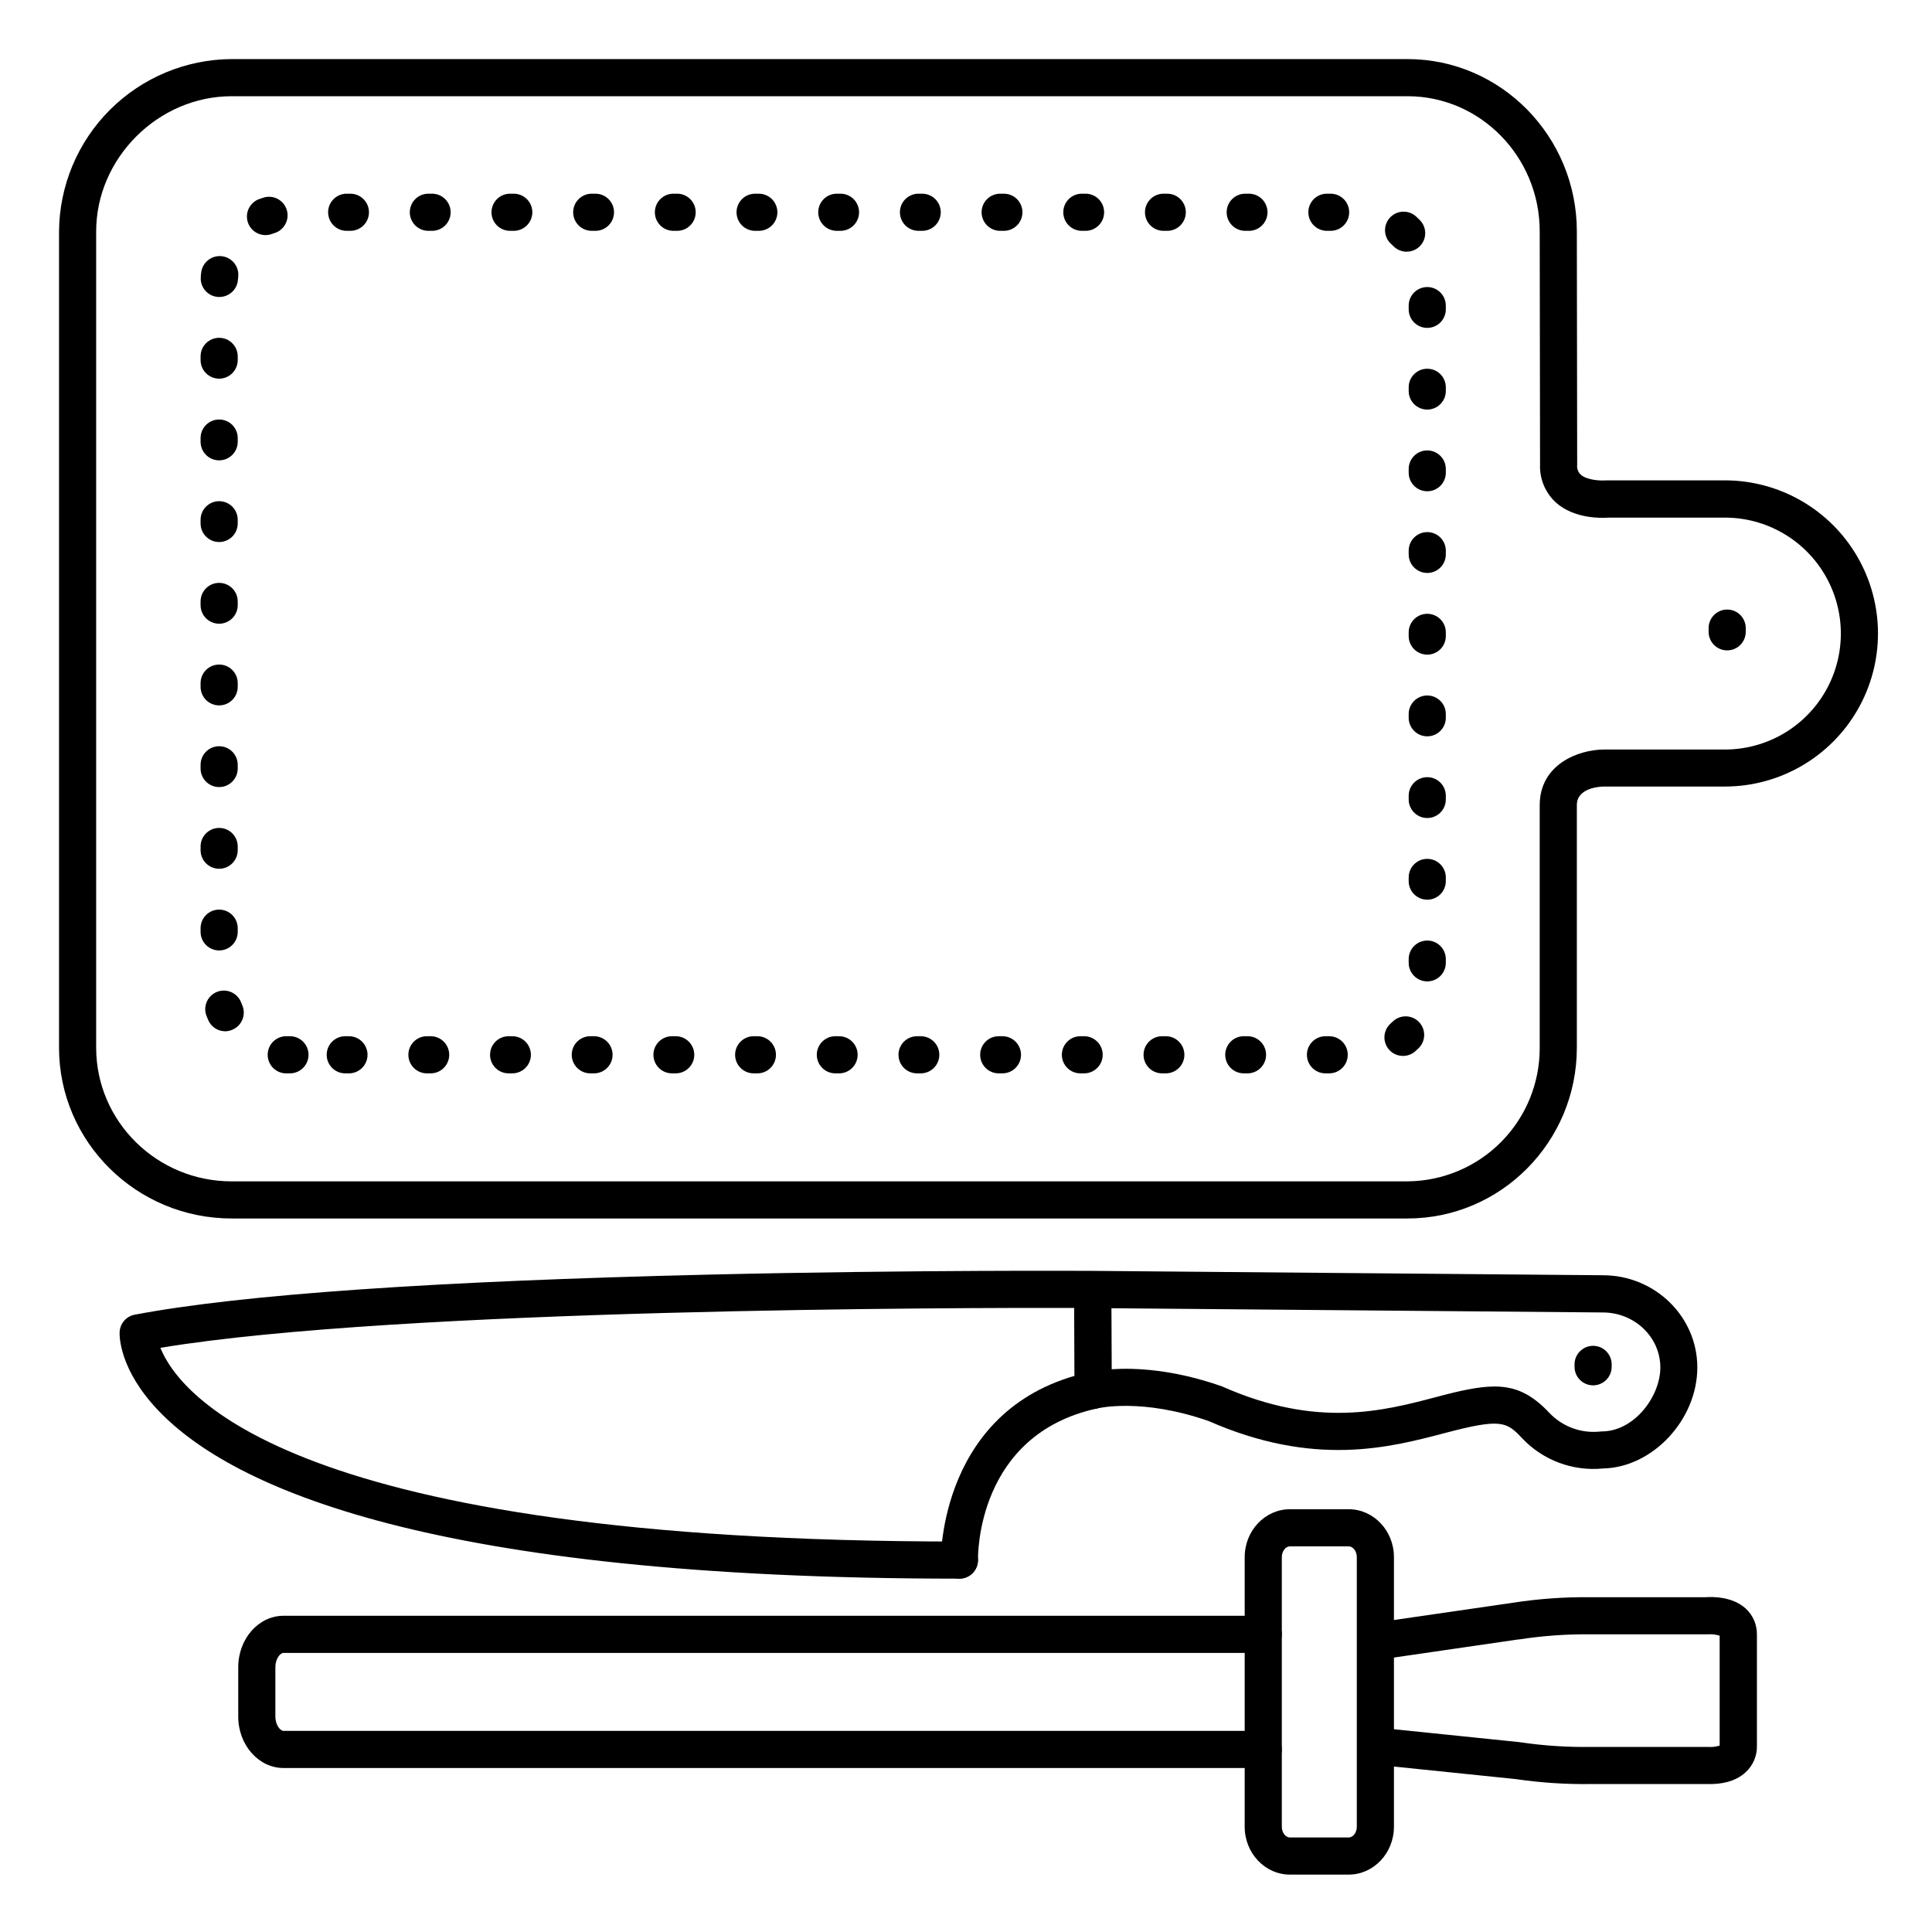
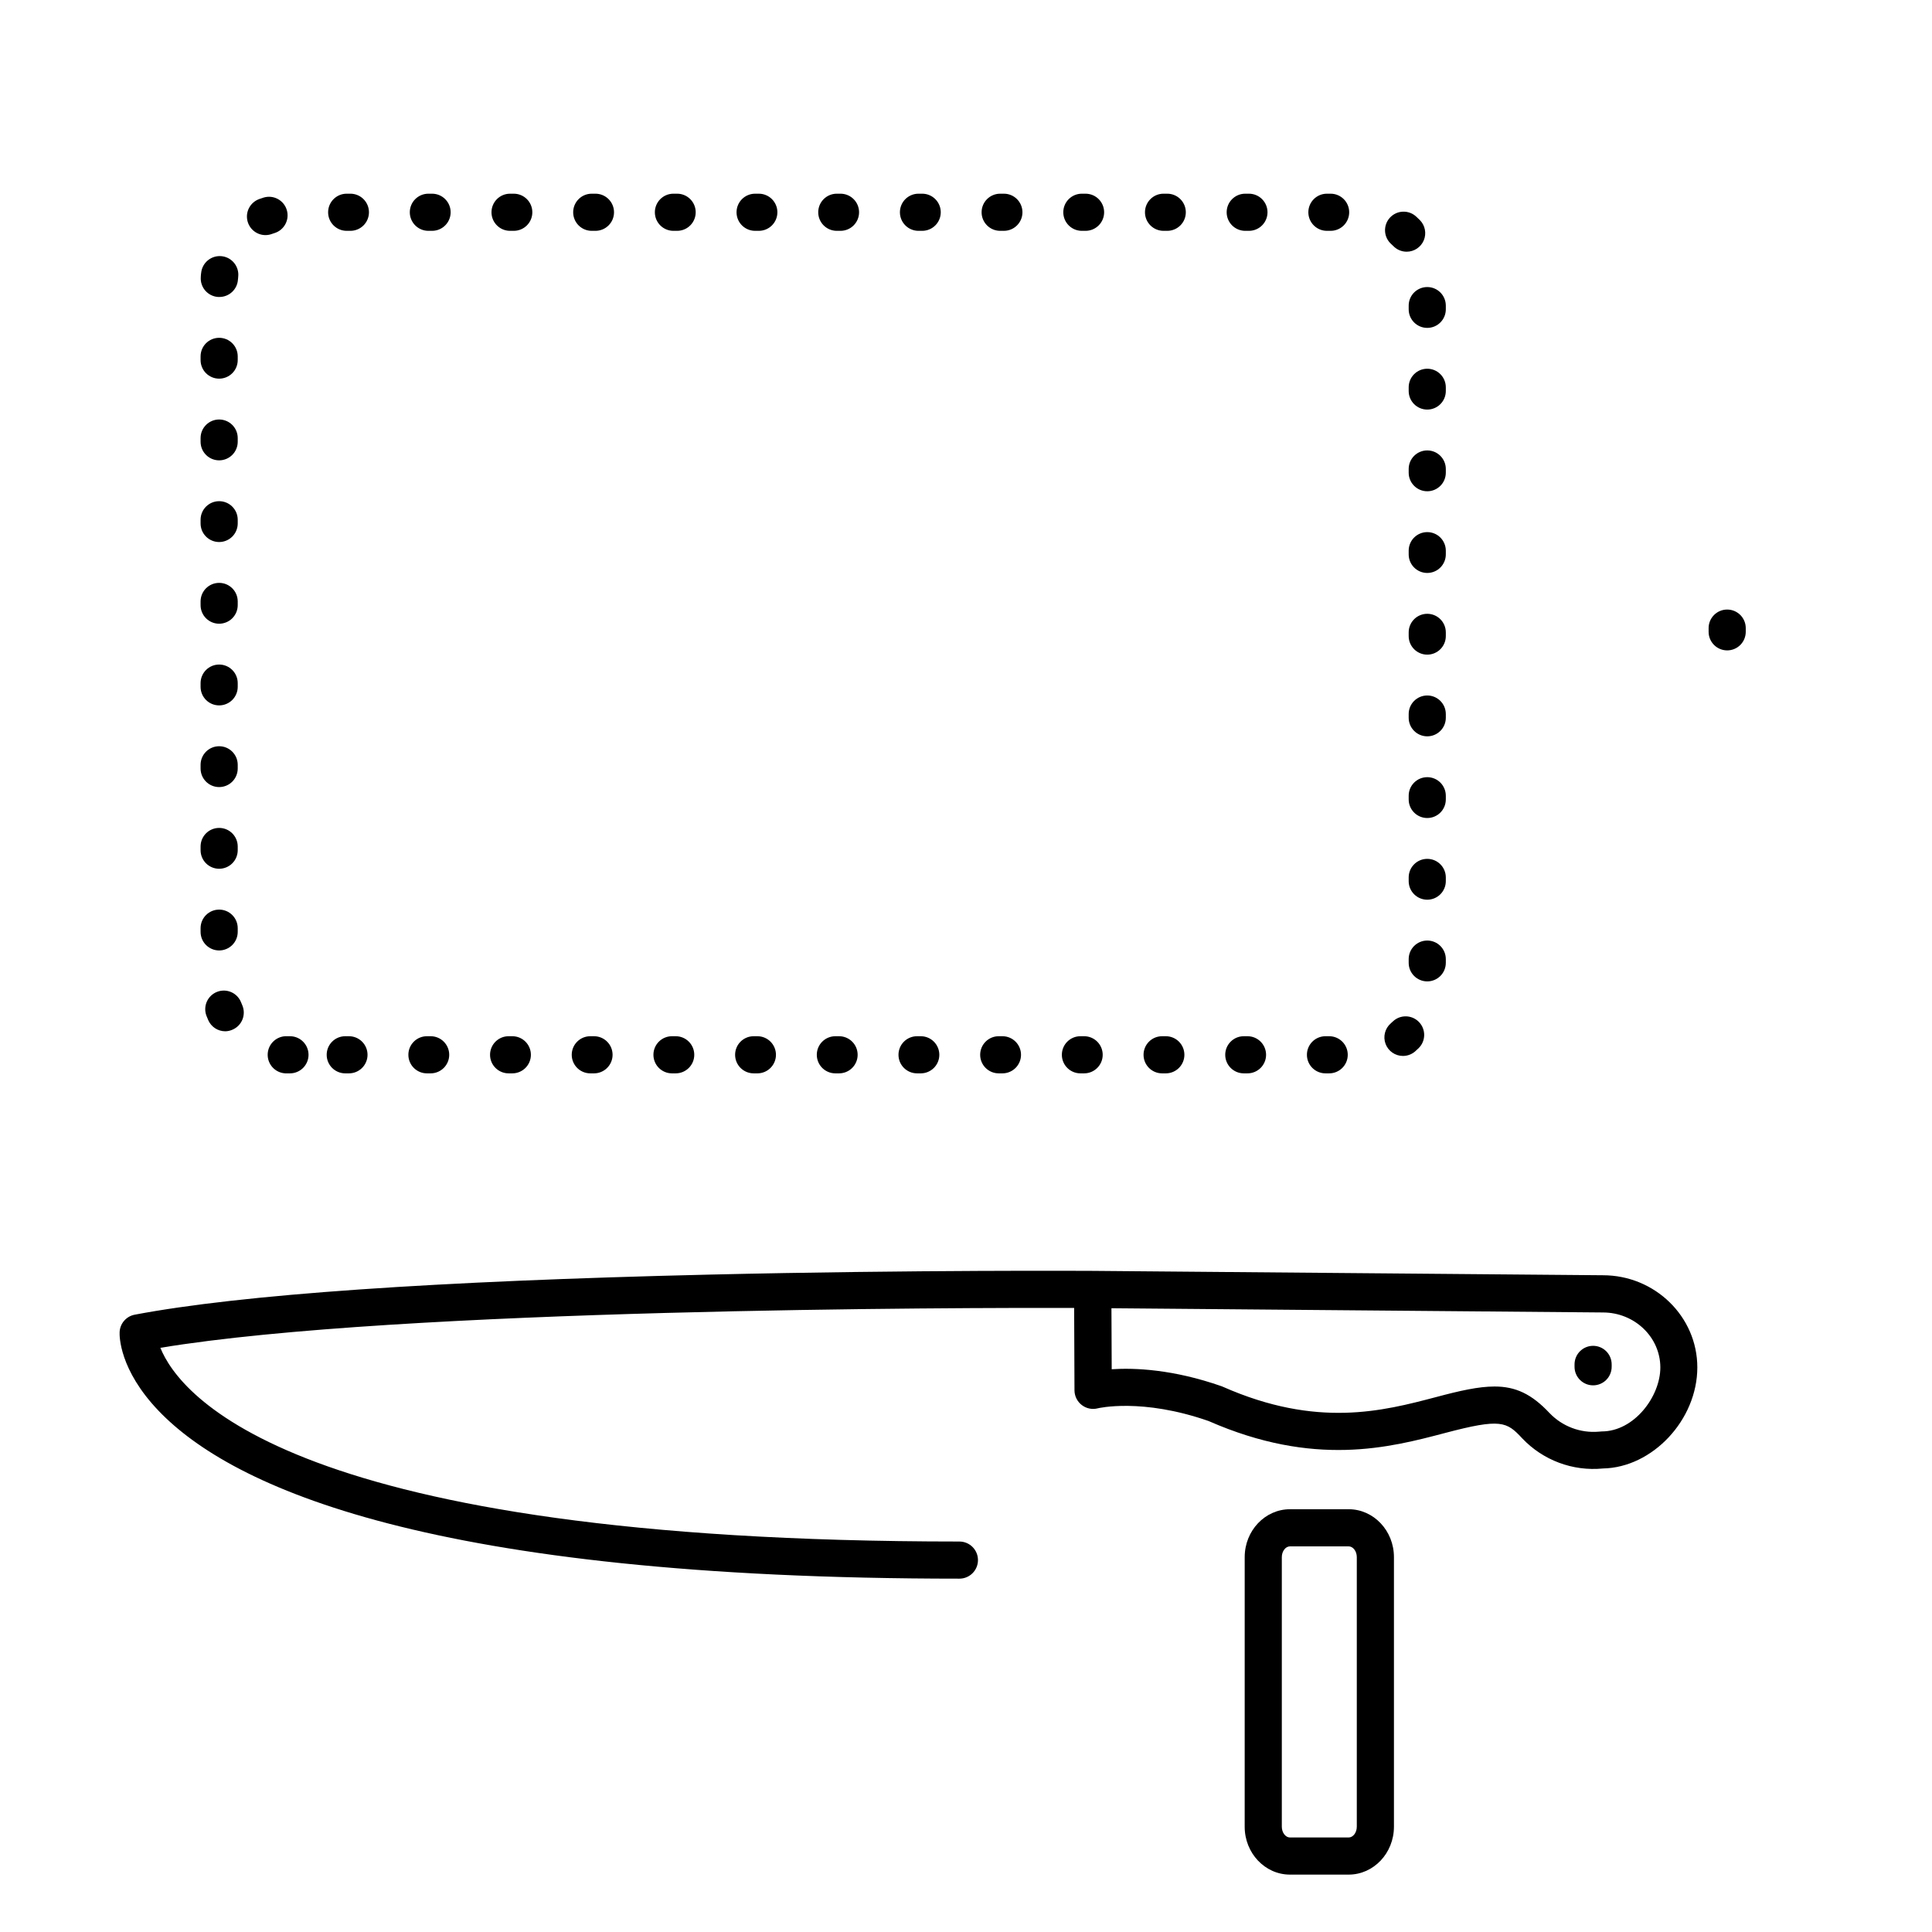
<svg xmlns="http://www.w3.org/2000/svg" fill="#000000" width="800px" height="800px" version="1.1" viewBox="144 144 512 512">
  <g>
-     <path d="m517 466.91h-311.62c-25.219 0-45.738-20.309-45.738-45.266l0.004-216.32c0.086-12.098 4.934-23.676 13.492-32.223 8.562-8.547 20.145-13.379 32.242-13.445h311.62c24.746 0 44.879 20.488 44.879 45.668l0.09 61.832c-0.117 0.973 0.227 1.938 0.926 2.621 1.625 1.477 5.285 1.664 6.711 1.523 0.16-0.012 0.32-0.012 0.48 0h30.969c14.492-0.02 27.898 7.691 35.164 20.234 7.266 12.543 7.289 28.008 0.059 40.57-7.231 12.562-20.609 20.316-35.105 20.336h-32.02c-1.191 0-7.273 0.324-7.273 4.922v64.285c0 24.953-20.133 45.262-44.879 45.262zm0-297.41h-311.62c-19.465 0-35.895 16.414-35.895 35.828v216.32c0 19.543 16.098 35.426 35.895 35.426l311.62-0.004c9.34-0.062 18.277-3.828 24.844-10.469 6.57-6.641 10.234-15.613 10.195-24.953v-64.254c0-10.824 10.234-14.762 17.113-14.762h32.02c10.98-0.023 21.113-5.898 26.582-15.418 5.473-9.52 5.449-21.234-0.059-30.73-5.508-9.496-15.664-15.336-26.641-15.312h-30.762c-1.703 0.137-9.102 0.402-14.012-4.043v-0.004c-2.769-2.559-4.285-6.199-4.152-9.969l-0.09-61.863c0-19.719-15.711-35.797-35.039-35.797z" />
    <path d="m601.72 316.36c-2.719 0-4.918-2.203-4.918-4.922v-0.984c0-2.715 2.199-4.918 4.918-4.918s4.922 2.203 4.922 4.918v0.984c0 1.305-0.52 2.559-1.441 3.481s-2.176 1.441-3.481 1.441z" />
    <path d="m398.25 562.36c-140.18 0-192.77-24.176-212.19-44.457-10.477-10.934-10.41-19.887-10.359-20.883 0.102-2.277 1.754-4.188 3.996-4.613 28.164-5.344 79.488-8.914 152.52-10.629 54.309-1.277 101-0.984 101.46-0.984l135.12 1.16c13.777 0 25.012 10.953 25.012 24.422 0 13.902-11.898 26.566-25.043 26.785v0.004c-7.973 0.773-15.855-2.176-21.363-7.992-4.113-4.43-5.648-5.324-20.418-1.426-14.77 3.898-34.688 9.133-62.691-3.16-17.711-6.18-29.273-3.394-29.391-3.367v0.004c-1.473 0.375-3.035 0.047-4.234-0.887-1.195-0.922-1.902-2.344-1.918-3.856l-0.09-21.863c-29.117-0.078-178.92 0.09-242.16 10.566 5.062 12.535 34.906 51.336 211.75 51.336 2.719 0 4.922 2.203 4.922 4.918 0 2.719-2.203 4.922-4.922 4.922zm141.8-50.922c5.59 0 9.84 1.969 14.602 7.047v-0.004c3.387 3.539 8.191 5.352 13.07 4.922 0.25-0.039 0.504-0.059 0.758-0.059 8.602 0 15.527-9.27 15.527-16.945 0-8.039-6.828-14.582-15.223-14.582l-130.24-1.121 0.07 16.168c6.062-0.402 16.277 0 29.156 4.516h-0.004c0.121 0.039 0.242 0.09 0.355 0.148 24.953 11 42.391 6.414 56.395 2.727 6.406-1.715 11.336-2.816 15.535-2.816z" />
-     <path d="m398.25 562.36c-2.668 0-4.852-2.125-4.918-4.793 0-0.414-0.48-41.199 39.223-49.91v0.004c2.652-0.582 5.277 1.098 5.859 3.754 0.582 2.652-1.102 5.277-3.754 5.859-31.703 6.945-31.488 38.73-31.488 40.078 0.047 2.711-2.109 4.953-4.824 5.008z" />
    <path d="m566.19 511.13c-2.719 0-4.922-2.203-4.922-4.922v-0.629c0-2.719 2.203-4.922 4.922-4.922 2.715 0 4.918 2.203 4.918 4.922v0.629c0 1.305-0.516 2.559-1.441 3.481-0.922 0.922-2.172 1.441-3.477 1.441z" />
    <path d="m501.41 640.79h-15.559c-6.613 0-11.996-5.688-11.996-12.684l0.004-71.461c0-6.996 5.383-12.684 11.996-12.684h15.559c6.613 0 11.996 5.688 11.996 12.684v71.457c-0.004 7-5.387 12.688-12 12.688zm-15.559-86.984c-1.172 0-2.156 1.301-2.156 2.844v71.457c0 1.543 0.984 2.844 2.156 2.844h15.559c1.172 0 2.156-1.301 2.156-2.844v-71.461c0-1.543-0.984-2.844-2.156-2.844z" />
-     <path d="m597.29 616.79h-1.32-30.375c-6.703 0.09-13.402-0.355-20.035-1.328l-36.723-3.777v-0.004c-2.703-0.27-4.676-2.684-4.402-5.387 0.27-2.703 2.684-4.676 5.387-4.402l36.898 3.797 0.375 0.059c6.117 0.891 12.297 1.293 18.48 1.203h30.594-0.004c0.16-0.012 0.324-0.012 0.484 0 1.039 0.078 2.086-0.039 3.078-0.355v-29.125c-1.004-0.32-2.059-0.438-3.109-0.355-0.148 0.008-0.301 0.008-0.453 0h-30.57c-6.356-0.082-12.703 0.371-18.984 1.348h-0.207l-36.457 5.305c-2.688 0.391-5.188-1.473-5.578-4.164-0.391-2.688 1.473-5.188 4.164-5.578l36.406-5.285c6.836-1.059 13.75-1.547 20.664-1.465h30.375c1.613-0.129 7.008-0.266 10.598 2.953h0.004c1.977 1.793 3.078 4.356 3.019 7.023v29.414c0.059 2.668-1.043 5.231-3.019 7.023-2.894 2.688-6.981 3.102-9.289 3.102z" />
-     <path d="m478.78 612.54h-259.65c-6.613 0-11.996-6.121-11.996-13.637v-13.07c0-7.516 5.383-13.637 11.996-13.637h259.65c2.719 0 4.922 2.203 4.922 4.918 0 2.719-2.203 4.922-4.922 4.922h-259.65c-0.855 0-2.156 1.516-2.156 3.797v13.066c0 2.281 1.301 3.797 2.156 3.797l259.65 0.004c2.719 0 4.922 2.203 4.922 4.922 0 2.715-2.203 4.918-4.922 4.918z" />
    <path d="m496.25 428.45h-0.984c-2.719 0-4.918-2.203-4.918-4.918 0-2.719 2.199-4.922 4.918-4.922h0.984c2.719 0 4.918 2.203 4.918 4.922 0 2.715-2.199 4.918-4.918 4.918zm-21.648 0h-0.984c-2.715 0-4.918-2.203-4.918-4.918 0-2.719 2.203-4.922 4.918-4.922h0.984c2.719 0 4.922 2.203 4.922 4.922 0 2.715-2.203 4.918-4.922 4.918zm-21.648 0h-0.984c-2.715 0-4.918-2.203-4.918-4.918 0-2.719 2.203-4.922 4.918-4.922h0.984c2.719 0 4.922 2.203 4.922 4.922 0 2.715-2.203 4.918-4.922 4.918zm-21.648 0h-0.984c-2.715 0-4.918-2.203-4.918-4.918 0-2.719 2.203-4.922 4.918-4.922h0.984c2.719 0 4.922 2.203 4.922 4.922 0 2.715-2.203 4.918-4.922 4.918zm-21.648 0h-0.984c-2.715 0-4.918-2.203-4.918-4.918 0-2.719 2.203-4.922 4.918-4.922h0.984c2.719 0 4.922 2.203 4.922 4.922 0 2.715-2.203 4.918-4.922 4.918zm-21.648 0h-0.984 0.004c-2.719 0-4.922-2.203-4.922-4.918 0-2.719 2.203-4.922 4.922-4.922h0.984-0.004c2.719 0 4.922 2.203 4.922 4.922 0 2.715-2.203 4.918-4.922 4.918zm-21.648 0h-0.984 0.004c-2.719 0-4.922-2.203-4.922-4.918 0-2.719 2.203-4.922 4.922-4.922h0.984c2.715 0 4.918 2.203 4.918 4.922 0 2.715-2.203 4.918-4.918 4.918zm-21.648 0h-0.984 0.004c-2.719 0-4.922-2.203-4.922-4.918 0-2.719 2.203-4.922 4.922-4.922h0.984c2.715 0 4.918 2.203 4.918 4.922 0 2.715-2.203 4.918-4.918 4.918zm-21.648 0h-0.984 0.004c-2.719 0-4.922-2.203-4.922-4.918 0-2.719 2.203-4.922 4.922-4.922h0.984c2.715 0 4.918 2.203 4.918 4.922 0 2.715-2.203 4.918-4.918 4.918zm-21.648 0h-0.984 0.004c-2.719 0-4.922-2.203-4.922-4.918 0-2.719 2.203-4.922 4.922-4.922h0.984c2.715 0 4.918 2.203 4.918 4.922 0 2.715-2.203 4.918-4.918 4.918zm-21.648 0h-0.984 0.004c-2.719 0-4.922-2.203-4.922-4.918 0-2.719 2.203-4.922 4.922-4.922h0.984c2.719 0 4.918 2.203 4.918 4.922 0 2.715-2.199 4.918-4.918 4.918zm-21.648 0h-0.984 0.004c-2.719 0-4.918-2.203-4.918-4.918 0-2.719 2.199-4.922 4.918-4.922h0.984c2.719 0 4.922 2.203 4.922 4.922 0 2.715-2.203 4.918-4.922 4.918zm-21.648 0h-0.984 0.004c-2.715 0-4.918-2.203-4.918-4.918 0-2.719 2.203-4.922 4.918-4.922h0.984c2.719 0 4.922 2.203 4.922 4.922 0 2.715-2.203 4.918-4.922 4.918zm-15.637 0h-1.23 0.004c-2.715-0.137-4.805-2.453-4.668-5.172 0.141-2.715 2.453-4.805 5.172-4.668h0.727c2.719 0 4.922 2.203 4.922 4.922 0 2.715-2.203 4.918-4.922 4.918zm294.95-4.613h0.008c-2.055-0.004-3.891-1.277-4.609-3.203-0.715-1.926-0.16-4.094 1.391-5.438l0.523-0.48c1.953-1.879 5.059-1.82 6.941 0.129 1.883 1.949 1.836 5.055-0.105 6.945-0.305 0.297-0.609 0.582-0.926 0.855h0.004c-0.898 0.77-2.039 1.191-3.219 1.191zm-312.1-6.535c-1.953-0.004-3.719-1.164-4.5-2.953-0.172-0.379-0.328-0.766-0.473-1.152v0.004c-0.465-1.219-0.43-2.574 0.102-3.766 0.531-1.191 1.516-2.125 2.734-2.594 2.539-0.973 5.383 0.297 6.356 2.836 0.09 0.227 0.176 0.453 0.277 0.668 0.527 1.191 0.562 2.547 0.094 3.766s-1.402 2.199-2.594 2.731c-0.625 0.293-1.305 0.453-1.996 0.461zm318.55-13.227v0.004c-2.719 0-4.922-2.203-4.922-4.922v-0.984c0-2.719 2.203-4.918 4.922-4.918 2.715 0 4.918 2.199 4.918 4.918v0.984c0 1.305-0.516 2.555-1.441 3.481-0.922 0.922-2.172 1.441-3.477 1.441zm-320.16-8.195c-2.719 0-4.922-2.203-4.922-4.918v-0.984c0-2.719 2.203-4.922 4.922-4.922s4.922 2.203 4.922 4.922v0.984c0 1.305-0.52 2.555-1.441 3.477-0.926 0.922-2.176 1.441-3.481 1.441zm320.16-13.453v0.004c-2.719 0-4.922-2.203-4.922-4.922v-0.984c0-2.715 2.203-4.918 4.922-4.918 2.715 0 4.918 2.203 4.918 4.918v0.984c0 2.719-2.203 4.922-4.918 4.922zm-320.16-8.195c-2.719 0-4.922-2.203-4.922-4.918v-0.984c0-2.719 2.203-4.922 4.922-4.922s4.922 2.203 4.922 4.922v0.984c0 1.305-0.52 2.555-1.441 3.477-0.926 0.926-2.176 1.441-3.481 1.441zm320.16-13.453v0.004c-2.719 0-4.922-2.203-4.922-4.922v-0.984c0-2.715 2.203-4.918 4.922-4.918 2.715 0 4.918 2.203 4.918 4.918v0.984c0 2.719-2.203 4.922-4.918 4.922zm-320.16-8.195c-2.719 0-4.922-2.203-4.922-4.918v-0.984c0-2.719 2.203-4.922 4.922-4.922s4.922 2.203 4.922 4.922v0.984c0 1.305-0.52 2.555-1.441 3.477-0.926 0.926-2.176 1.441-3.481 1.441zm320.16-13.453v0.004c-2.719 0-4.922-2.203-4.922-4.922v-0.984c0-2.715 2.203-4.918 4.922-4.918 2.715 0 4.918 2.203 4.918 4.918v0.984c0 2.719-2.203 4.922-4.918 4.922zm-320.16-8.195c-2.719 0-4.922-2.199-4.922-4.918v-0.984c0-2.719 2.203-4.922 4.922-4.922s4.922 2.203 4.922 4.922v0.984c0 1.305-0.52 2.555-1.441 3.481-0.926 0.922-2.176 1.438-3.481 1.438zm320.16-13.453v0.004c-2.719 0-4.922-2.203-4.922-4.922v-0.984c0-2.715 2.203-4.918 4.922-4.918 2.715 0 4.918 2.203 4.918 4.918v0.984c0 2.719-2.203 4.922-4.918 4.922zm-320.16-8.191c-2.719 0-4.922-2.203-4.922-4.922v-0.984c0-2.719 2.203-4.918 4.922-4.918s4.922 2.199 4.922 4.918v0.984c0 1.305-0.52 2.555-1.441 3.481-0.926 0.922-2.176 1.441-3.481 1.441zm320.16-13.453c-2.719 0-4.922-2.203-4.922-4.922v-0.984 0.004c0-2.719 2.203-4.922 4.922-4.922 2.715 0 4.918 2.203 4.918 4.922v0.984-0.004c0 2.719-2.203 4.922-4.918 4.922zm-320.16-8.195c-2.719 0-4.922-2.203-4.922-4.922v-0.984c0-2.715 2.203-4.918 4.922-4.918s4.922 2.203 4.922 4.918v0.984c0 1.305-0.52 2.559-1.441 3.481-0.926 0.922-2.176 1.441-3.481 1.441zm320.16-13.453c-2.719 0-4.922-2.203-4.922-4.918v-0.984c0-2.719 2.203-4.922 4.922-4.922 2.715 0 4.918 2.203 4.918 4.922v0.984c0 2.715-2.203 4.918-4.918 4.918zm-320.16-8.195c-2.719 0-4.922-2.203-4.922-4.922v-0.984c0-2.715 2.203-4.918 4.922-4.918s4.922 2.203 4.922 4.918v0.984c0 1.305-0.52 2.559-1.441 3.481-0.926 0.922-2.176 1.441-3.481 1.441zm320.16-13.453c-2.719 0-4.922-2.203-4.922-4.918v-0.984c0-2.719 2.203-4.922 4.922-4.922 2.715 0 4.918 2.203 4.918 4.922v0.984c0 1.305-0.516 2.555-1.441 3.477-0.922 0.922-2.172 1.441-3.477 1.441zm-320.16-8.195c-2.719 0-4.922-2.203-4.922-4.922v-0.984c0-2.715 2.203-4.918 4.922-4.918s4.922 2.203 4.922 4.918v0.984c0 1.305-0.52 2.559-1.441 3.481-0.926 0.922-2.176 1.441-3.481 1.441zm320.16-13.453c-2.719 0-4.922-2.203-4.922-4.918v-0.984c0-2.719 2.203-4.922 4.922-4.922 2.715 0 4.918 2.203 4.918 4.922v0.984c0 1.305-0.516 2.555-1.441 3.477-0.922 0.926-2.172 1.441-3.477 1.441zm-320.12-8.195h-0.324c-2.707-0.18-4.762-2.516-4.586-5.227 0-0.414 0.059-0.828 0.109-1.23 0.148-1.301 0.809-2.488 1.832-3.301 1.027-0.816 2.332-1.191 3.633-1.043 2.711 0.312 4.656 2.758 4.344 5.469 0 0.234-0.051 0.48-0.07 0.727h0.004c-0.168 2.602-2.336 4.621-4.941 4.606zm314.66-11.996c-1.312 0-2.57-0.523-3.492-1.457l-0.523-0.5c-1.008-0.867-1.625-2.102-1.707-3.43-0.082-1.324 0.375-2.629 1.27-3.613 0.895-0.984 2.144-1.566 3.477-1.609 1.328-0.047 2.617 0.449 3.574 1.371 0.305 0.277 0.609 0.562 0.895 0.855 1.398 1.41 1.812 3.523 1.051 5.356-0.766 1.832-2.555 3.027-4.543 3.027zm-302.42-4.398c-2.383 0-4.422-1.711-4.84-4.055-0.422-2.344 0.902-4.652 3.137-5.481 0.395-0.148 0.789-0.277 1.191-0.402 2.598-0.801 5.352 0.66 6.148 3.258 0.801 2.598-0.66 5.352-3.258 6.148l-0.68 0.227h0.004c-0.547 0.203-1.121 0.305-1.703 0.305zm282.27-1.133h-0.984c-2.715 0-4.918-2.199-4.918-4.918s2.203-4.922 4.918-4.922h0.984c2.719 0 4.922 2.203 4.922 4.922s-2.203 4.918-4.922 4.918zm-21.648 0h-0.984c-2.715 0-4.918-2.199-4.918-4.918s2.203-4.922 4.918-4.922h0.984c2.719 0 4.922 2.203 4.922 4.922s-2.203 4.918-4.922 4.918zm-21.648 0h-0.984c-2.715 0-4.918-2.199-4.918-4.918s2.203-4.922 4.918-4.922h0.984c2.719 0 4.922 2.203 4.922 4.922s-2.203 4.918-4.922 4.918zm-21.648 0h-0.984 0.004c-2.719 0-4.922-2.199-4.922-4.918s2.203-4.922 4.922-4.922h0.984-0.004c2.719 0 4.922 2.203 4.922 4.922s-2.203 4.918-4.922 4.918zm-21.648 0h-0.984 0.004c-2.719 0-4.922-2.199-4.922-4.918s2.203-4.922 4.922-4.922h0.984c2.715 0 4.918 2.203 4.918 4.922s-2.203 4.918-4.918 4.918zm-21.648 0h-0.984 0.004c-2.719 0-4.922-2.199-4.922-4.918s2.203-4.922 4.922-4.922h0.984c2.715 0 4.918 2.203 4.918 4.922s-2.203 4.918-4.918 4.918zm-21.648 0h-0.984 0.004c-2.719 0-4.922-2.199-4.922-4.918s2.203-4.922 4.922-4.922h0.984c2.715 0 4.918 2.203 4.918 4.922s-2.203 4.918-4.918 4.918zm-21.648 0h-0.984 0.004c-2.719 0-4.922-2.199-4.922-4.918s2.203-4.922 4.922-4.922h0.984c2.715 0 4.918 2.203 4.918 4.922s-2.203 4.918-4.918 4.918zm-21.648 0h-0.984 0.004c-2.719 0-4.918-2.199-4.918-4.918s2.199-4.922 4.918-4.922h0.984c2.719 0 4.918 2.203 4.918 4.922s-2.199 4.918-4.918 4.918zm-21.648 0h-0.984 0.004c-2.715 0-4.918-2.199-4.918-4.918s2.203-4.922 4.918-4.922h0.984c2.719 0 4.922 2.203 4.922 4.922s-2.203 4.918-4.922 4.918zm-21.648 0h-0.984 0.004c-2.715 0-4.918-2.199-4.918-4.918s2.203-4.922 4.918-4.922h0.984c2.719 0 4.922 2.203 4.922 4.922s-2.203 4.918-4.922 4.918zm-21.648 0h-0.984 0.004c-2.715 0-4.918-2.199-4.918-4.918s2.203-4.922 4.918-4.922h0.984c2.719 0 4.922 2.203 4.922 4.922s-2.203 4.918-4.922 4.918zm-21.648 0h-0.984 0.004c-2.715 0-4.918-2.199-4.918-4.918s2.203-4.922 4.918-4.922h0.984c2.719 0 4.922 2.203 4.922 4.922s-2.203 4.918-4.922 4.918z" />
  </g>
</svg>